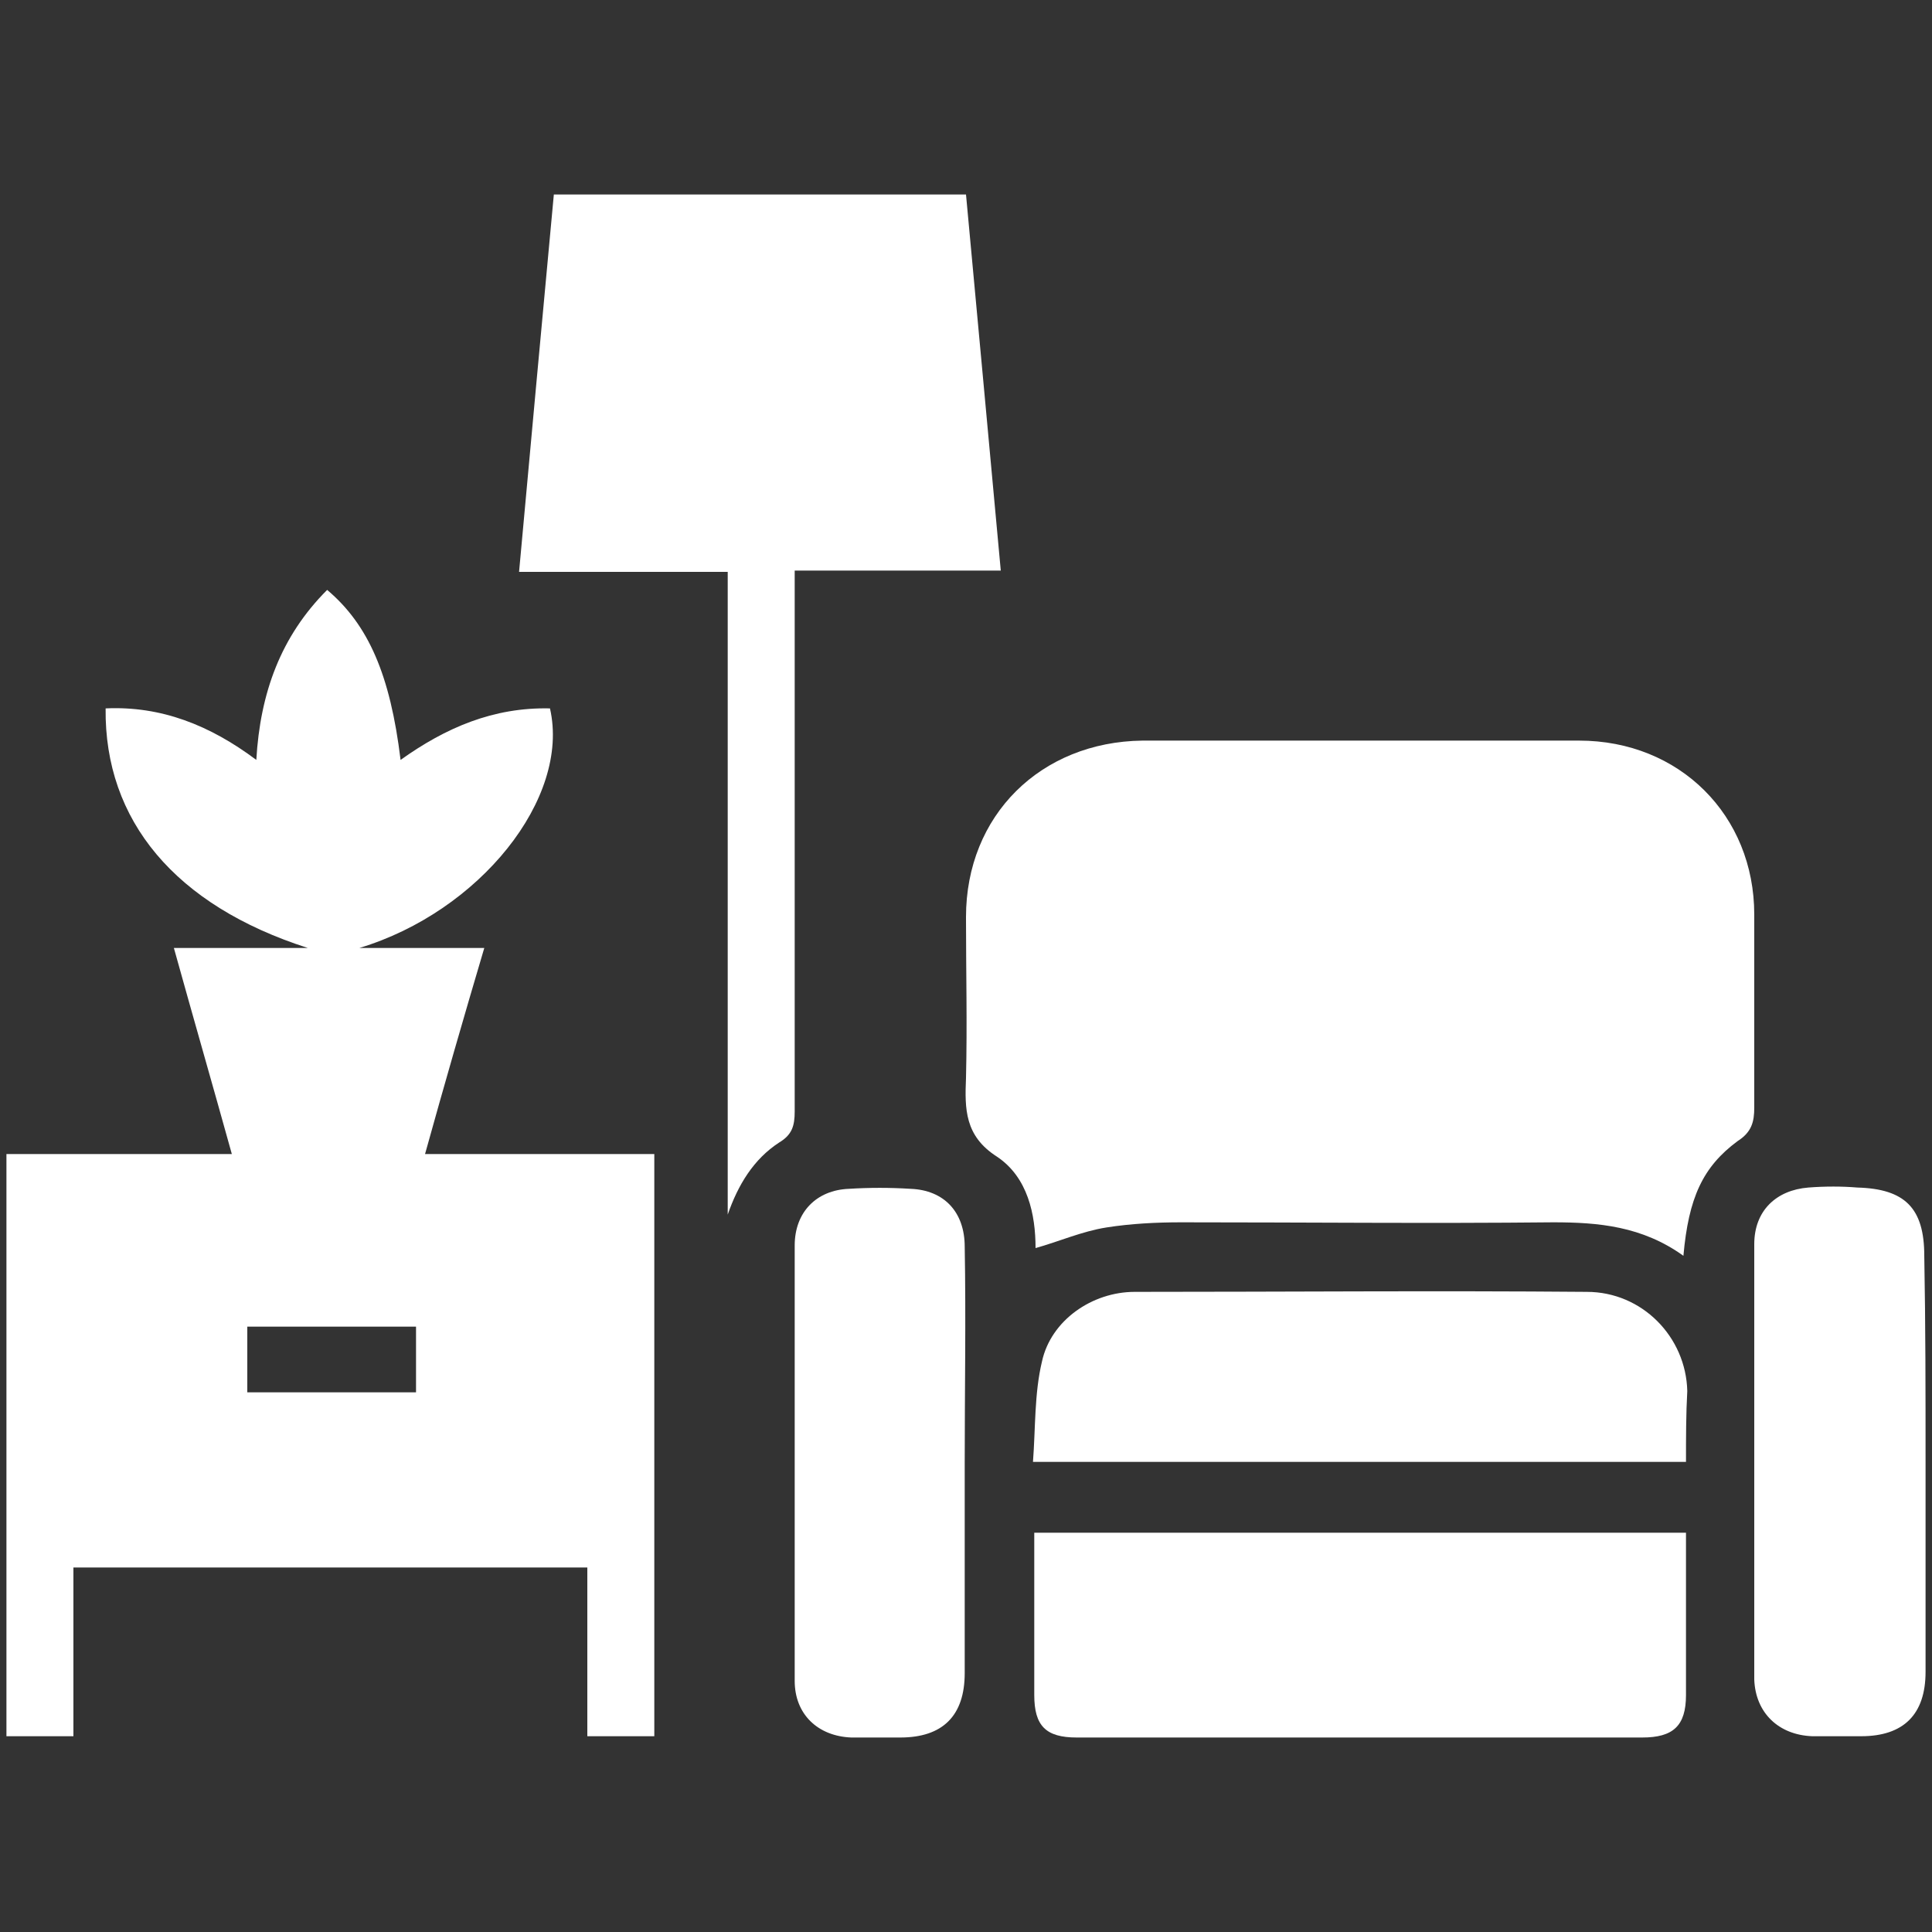
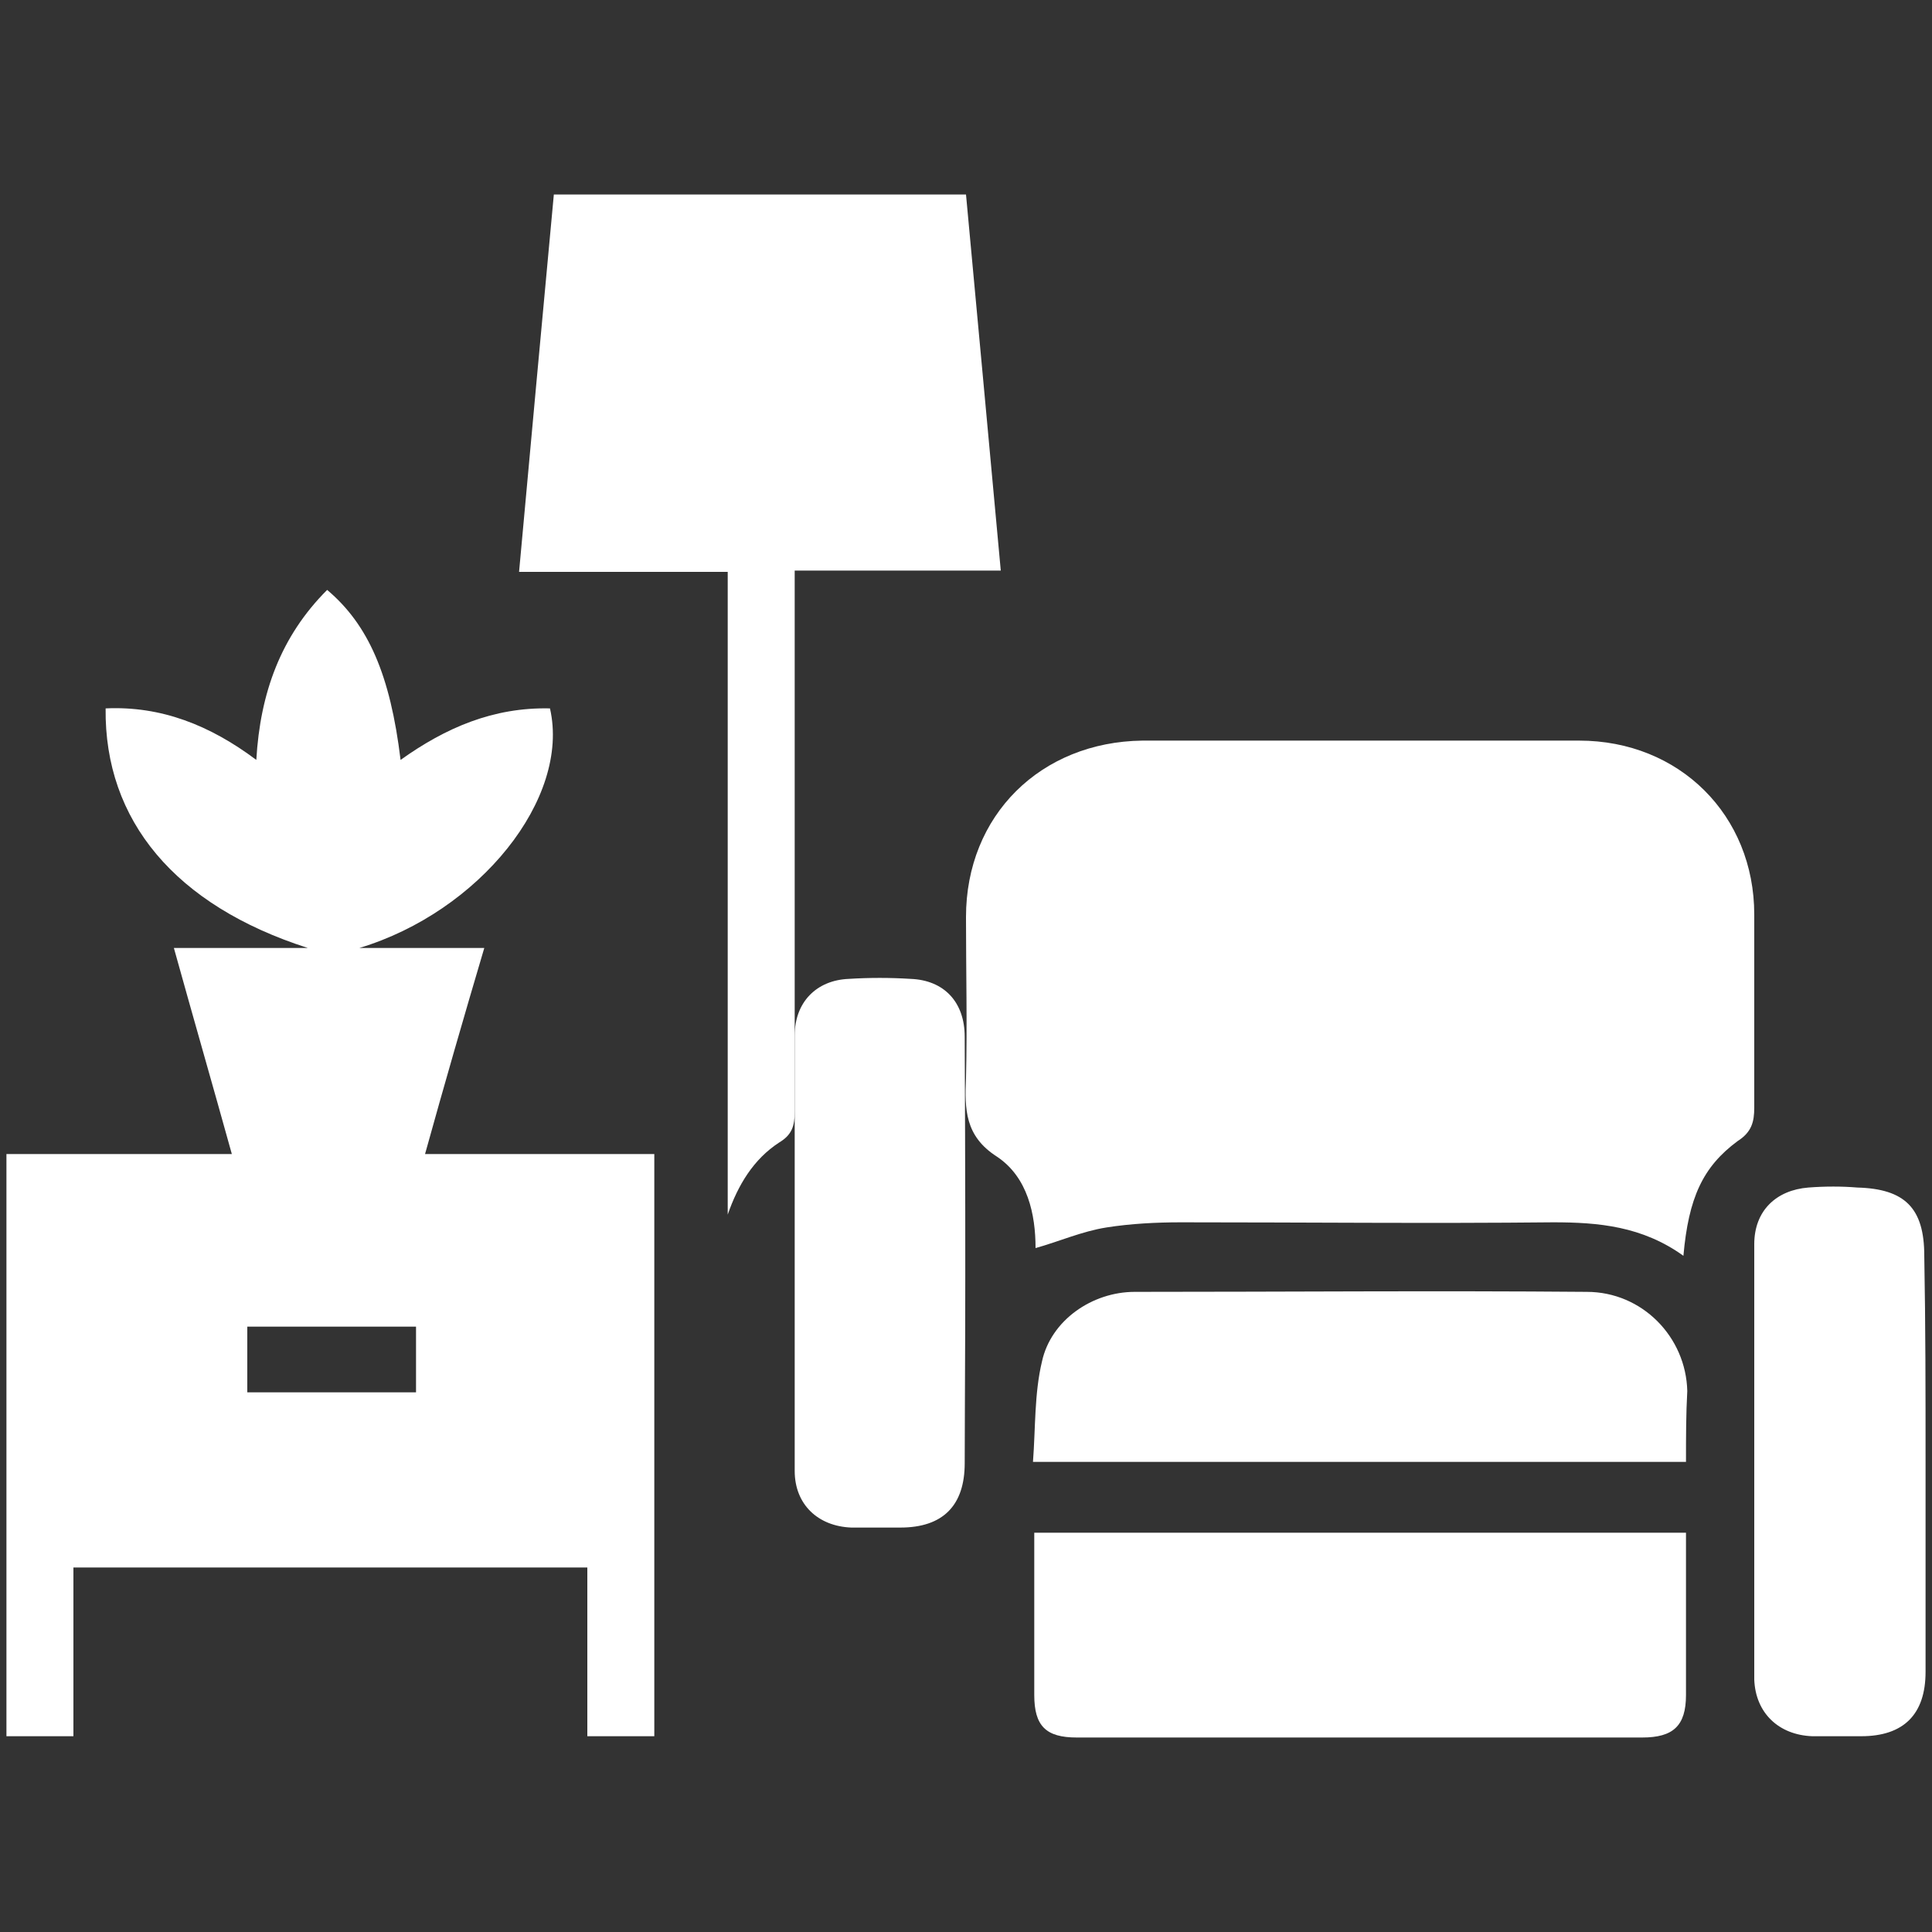
<svg xmlns="http://www.w3.org/2000/svg" version="1.1" id="Layer_1" x="0px" y="0px" viewBox="0 0 150 150" style="enable-background:new 0 0 150 150;" xml:space="preserve">
  <rect x="0" y="0" width="150" height="150" fill="#333333" stroke="none" />
  <style type="text/css">
	.st0{fill:#FFFFFF;}
</style>
  <g>
    <path class="st0" d="M331.3,60.9c-2.9-1.5-4-3.5-3-5.9c0.3-0.7,0.9-1.4,1.4-2c9.7-9.3,19.5-18.5,29.3-27.8c0.4-0.4,1.2-0.7,1.8-0.7   c5.2-0.1,10.4-0.1,15.6,0c0.6,0,1.4,0.3,1.8,0.7c9.8,9.3,19.6,18.6,29.4,27.9c2.8,2.7,2.1,5.9-1.7,7.8c-0.6,0-1.3,0-1.9,0   c-1-0.7-2.1-1.3-3-2.1c-8.8-8.3-17.5-16.6-26.2-24.9c-0.5-0.5-1-0.9-1.7-1.6c0,0.8,0,1.3,0,1.8c0,5.8,0,11.7,0,17.5   c0,0.7,0,1.4-0.2,2.1c-0.6,2.7-3.6,4.1-6.1,2.8c-1.8-0.9-2.5-2.5-2.4-4.5c0-6,0-12.1,0-18.1c0-0.5,0-0.9-0.1-1.6   c-0.5,0.5-0.8,0.8-1.1,1c-8.9,8.4-17.8,16.9-26.7,25.3c-0.9,0.9-2.1,1.5-3.1,2.2C332.6,60.9,332,60.9,331.3,60.9z" />
    <path class="st0" d="M314.9,18.2c0-28.5,0-56.8,0-85.3c35.9,0,71.7,0,107.5,0c0,28.4,0,56.8,0,85.3   C386.6,18.2,350.9,18.2,314.9,18.2z" />
-     <path class="st0" d="M368.7-73c-17.7,0-35.5,0-53.2,0c-1,0-2.1-0.1-3-0.5c-1.8-0.8-2.7-2.8-2.3-4.8c0.4-1.8,2.1-3.3,3.9-3.4   c0.3,0,0.6,0,1,0c35.7,0,71.4,0,107.1,0c3.2,0,5.1,1.9,5,4.7c-0.1,2.1-1.7,3.8-3.8,4c-0.6,0.1-1.2,0-1.8,0   C404-73,386.3-73,368.7-73z" />
  </g>
  <g>
    <path class="st0" d="M618.7,220.9c-0.2,0.5-0.4,1.1-0.6,1.6c-1.3,4-4.9,6.8-9,7c-2.9,0.1-5.7,0-8.6,0.1c-0.7,0-1-0.3-1.1-1   c-0.4-3.8-1-7.6-1.4-11.4c-0.6-4.7-3.8-7.9-8.6-8.2c-0.3,0-0.6,0-0.9,0c-30.3,0-60.7,0-91,0c-2.7,0-5,0.7-7,2.7   c-1.5,1.5-2.3,3.4-2.5,5.5c-0.5,3.8-1,7.6-1.4,11.4c-0.1,0.8-0.4,1.1-1.2,1.1c-2.7,0-5.4,0.1-8.1-0.1c-5.7-0.3-9.9-4.7-9.9-10.4   c0-11.3,0-22.7,0-34c0-4.3,0-8.6,0-12.9c0-6,4.3-10.4,10.4-10.6c0.3,0,0.7,0,1,0c42.9,0,85.7,0,128.6,0c4.2,0,7.6,1.4,9.9,5.1   c0.7,1.1,1,2.4,1.5,3.6C618.7,187.2,618.7,204,618.7,220.9z M574.7,198.6c0-2.6-2-4.6-4.6-4.6c-2.5,0-4.6,2.1-4.6,4.6   c0,2.5,2.1,4.6,4.6,4.6C572.7,203.2,574.7,201.1,574.7,198.6z M583.4,194c-2.5,0-4.6,2.2-4.5,4.7c0.1,2.5,2.2,4.6,4.7,4.5   c2.5,0,4.5-2.1,4.5-4.7C588,195.9,585.9,193.9,583.4,194z" />
    <path class="st0" d="M590.6,229.5c-31.9,0-63.5,0-95.2,0c0.5-3.9,1-7.8,1.5-11.7c30.8,0,61.5,0,92.3,0   C589.6,221.7,590.1,225.5,590.6,229.5z" />
    <path class="st0" d="M542.9,126.6c6.9,0,13.6,1.2,19.6,5c1.2,0.8,2.1,1.8,2.3,3.2c0.3,1.8-0.3,3.3-1.8,4.4c-1.5,1-3.2,1.1-4.7,0.2   c-7.8-4.8-16.1-5-24.6-2.8c-1.9,0.5-3.7,1.4-5.3,2.4c-2.4,1.4-5,1.2-6.4-0.9c-1.5-2.1-0.9-4.8,1.4-6.4c4.8-3.3,10.2-4.7,16-5.2   C540.5,126.5,541.7,126.6,542.9,126.6z" />
    <path class="st0" d="M543.1,142.5c4.3,0,8.4,0.9,12.1,3.5c1.6,1.2,2.1,2.8,1.7,4.7c-0.4,1.9-1.7,3.1-3.6,3.2   c-1,0.1-2.2-0.3-3.2-0.7c-4.8-2.5-9.5-2.6-14.2,0.1c-2.2,1.3-4.8,0.8-6.1-1.2c-1.4-2-0.8-4.7,1.3-6.2   C534.6,143.3,538.6,142.5,543.1,142.5z" />
  </g>
  <g>
-     <path class="st0" d="M599.3-261c-2.1,6.3-4.2,12.5-6.3,18.8c-2.3,6.8-4.5,13.5-6.8,20.3c-1.3,3.9-3.6,5.6-7.7,5.6   c-9.5,0-18.9,0-28.4,0c-3.7,0-6.7-2.6-7.1-6c-0.5-3.7,1.6-7.1,5.2-8.1c0.9-0.2,1.9-0.3,2.9-0.3c6.9,0,13.8-0.1,20.7,0   c1.8,0,2.4-0.6,2.9-2.2c6.3-19.1,12.7-38.2,19-57.3c1.5-4.4,4.9-6.7,8.9-5.7c2.9,0.7,4.7,2.6,5.4,5.5c2.5,11.1,5,22.2,7.4,33.3   c5.3,23.6,10.5,47.2,15.9,71.4c0.4-1,0.6-1.5,0.8-2c4.2-12.5,8.3-25,12.5-37.5c1.3-4,3.6-5.6,7.8-5.6c9.4,0,18.8,0,28.2,0   c3.5,0,6.3,2.2,7.1,5.5c0.8,3.1-0.6,6.5-3.5,8c-1.3,0.6-2.8,0.9-4.2,1c-7,0.1-14,0.1-21.1,0c-1.5,0-2.2,0.4-2.7,1.9   c-6.3,19.2-12.7,38.3-19.1,57.4c-1,3-2.7,5.2-6,5.8c-4,0.7-7.4-1.6-8.3-5.7c-3-13.1-5.9-26.3-8.8-39.4   c-4.8-21.4-9.5-42.7-14.3-64.1c0-0.2-0.1-0.4-0.2-0.6C599.6-261,599.4-261,599.3-261z" />
-   </g>
+     </g>
  <g>
    <path class="st0" d="M393.7-328.5c2.3,1.2,3.7,3.1,5.1,5.1c10.5,15.7,21.1,31.3,30.5,47.6c5.5,9.4,10.4,19.1,14.3,29.3   c4.8,12.8,3.7,25.3-1.8,37.6c-4.9,10.9-12.7,19.2-23.1,24.9c-9.3,5.1-19.4,7.4-30,6.6c-11.6-0.8-21.9-4.9-30.8-12.3   c-9.2-7.6-15.2-17.3-18.1-28.9c-2.4-9.4-1.8-18.6,1.5-27.7c3.7-10,8.6-19.5,13.9-28.8c9.8-16.9,20.6-33.1,31.5-49.2   c1.2-1.8,2.8-3.3,4.8-4.2C392.4-328.5,393.1-328.5,393.7-328.5z M438.4-227.6c0.2-4-0.9-6.1-3.5-7.3c-2.5-1.2-4.9-1-7.1,0.7   c-1.8,1.4-2.3,3.5-2.5,5.6c-0.5,6-2.5,11.4-5.9,16.3c-2.9,4.1-6.6,7.1-10.8,9.7c-3.3,2.1-4.1,5.8-2.1,9.1c1.9,3.1,5.7,4,9,1.9   c2.2-1.4,4.4-2.8,6.4-4.5C432.2-204.7,437.3-215.8,438.4-227.6z" />
  </g>
  <g>
    <path class="st0" d="M286.9-260.4c-0.6,4.4-3.2,7.5-6.2,10.4c-5.2,5-10.2,10.1-15.3,15.1c-3.4,3.3-5.2,7.2-4.9,12   c0.2,2.9,0.1,5.9,0.1,8.8c0,0.4,0,0.9,0,1.4c-10.5,0-20.9,0-31.4,0c-0.1-0.3-0.1-0.5-0.1-0.8c0-10.4-0.1-20.8,0.2-31.1   c0.2-7.2,2.5-13.8,8.2-18.6c2.2-1.8,4.7-3.4,7.4-4.4c3.6-1.4,6.6-3.6,9.3-6.3c2.4-2.4,4.8-4.9,7.4-7.1c1.9-1.7,4.3-2.7,6.9-2.4   c5.3,0.5,8.4,5.8,6.3,10.9c-0.7,1.7-1.9,3.3-3.1,4.7c-3.2,3.4-6.5,6.6-9.8,9.9c-2.3,2.3-2.3,5.2-0.2,7.5c0.1,0,0.2,0,0.2-0.1   c5.1-5.1,10.3-10.1,15.2-15.4c4.2-4.6,4.8-11.2,2-16.2c-1.9-3.3-4.8-5.4-8.6-6.2c-0.4-0.1-0.8-0.2-1.2-0.3c0.3-1.1,0.4-2.1,0.8-3.1   c1.6-4.6,1.3-9.5,1.9-14.2c0.6-4.6,1.4-9.2,4.2-13.1c0.9-1.3,2.1-2.5,3.5-3.2c2.9-1.6,6-0.3,7.3,2.8c0.1,0.2,0.2,0.5,0.3,0.7   C286.9-299.4,286.9-279.9,286.9-260.4z" />
    <path class="st0" d="M168.1-288.8c-2.8,0.5-5.1,1.3-7,3c-4.4,3.7-5.8,9.5-3.8,14.9c0.9,2.4,2.3,4.5,4.1,6.4   c4.5,4.5,9.1,9.1,13.6,13.6c0.1,0.1,0.3,0.2,0.4,0.3c2.2-2,2.2-5.1-0.1-7.4c-2.7-2.7-5.4-5.4-8.1-8.1c-1.9-1.9-3.9-3.8-4.9-6.4   c-1.9-5.2,1.1-10.5,6.4-11c2.6-0.2,4.8,0.8,6.8,2.3c1.8,1.4,3.4,3,5,4.6c1.5,1.5,2.9,3,4.4,4.5c1.8,1.8,4,3.1,6.4,4   c9.5,3.4,14.6,10.3,16.2,20.1c0.3,2,0.4,4,0.4,6c0.1,9.4,0,18.8,0,28.2c0,0.3,0,0.6-0.1,1c-10.5,0-20.9,0-31.5,0   c0-0.4-0.1-0.9-0.1-1.3c0-3.1,0-6.2,0.1-9.4c0.2-4.5-1.4-8.1-4.5-11.1c-5.8-5.7-11.5-11.4-17.3-17.1c-3.2-3.1-4.7-6.8-4.7-11.2   c0-18.2,0-36.3,0-54.5c0-2.3,0.8-4.2,2.9-5.3c2.2-1.1,4.2-0.6,6,0.9c0.8,0.7,1.6,1.5,2.2,2.4c2.6,3.9,3.6,8.4,4.1,13   C165.8-300.4,165.8-294.5,168.1-288.8z" />
    <path class="st0" d="M218.5-265.3c-0.4-0.3-0.6-0.6-0.9-0.8c-9.6-9.6-19.2-19.2-28.8-28.8c-6.2-6.2-7.8-15-4.2-22.5   c5-10.3,17.5-14.2,27.5-8.3c2.3,1.3,4.3,3.2,6.8,5.1c0.2-0.3,0.6-1,1.1-1.5c6.3-6.2,15.2-8,22.7-4.7c11.9,5.2,15.3,21.1,6.5,30.6   c-4.6,4.9-9.4,9.6-14.2,14.3C229.5-276.4,224.1-270.9,218.5-265.3z" />
  </g>
  <g>
    <path class="st0" d="M5.7,121.7c0,4.4,0,8.7,0,13.1c-1.8,0-3.4,0-5.2,0c0-15,0-30,0-45.2c5.8,0,11.6,0,17.5,0   c-1.5-5.4-3-10.6-4.5-16c3.5,0,6.7,0,10.4,0C13.6,70.3,8.1,63.7,8.2,55c4.3-0.2,8.1,1.3,11.7,4c0.3-5.2,1.9-9.6,5.5-13.2   c3.2,2.7,4.9,6.6,5.7,13.2c3.5-2.5,7.2-4.1,11.6-4c1.6,7-5.5,15.8-14.8,18.6c3.2,0,6.4,0,9.7,0c-1.6,5.4-3.1,10.6-4.6,16   c6,0,11.8,0,17.8,0c0,15.1,0,30.1,0,45.2c-1.7,0-3.4,0-5.2,0c0-4.4,0-8.7,0-13.1C32.3,121.7,19.1,121.7,5.7,121.7z M32.3,103   c-4.5,0-8.8,0-13.1,0c0,1.8,0,3.5,0,5.1c4.4,0,8.7,0,13.1,0C32.3,106.4,32.3,104.8,32.3,103z" />
    <path class="st0" d="M130.7,97.5c-3.2-2.3-6.6-2.6-10.1-2.6c-9.6,0.1-19.3,0-28.9,0c-1.9,0-3.9,0.1-5.8,0.4   c-1.9,0.3-3.7,1.1-5.5,1.6c0-2.6-0.6-5.5-3-7.1c-2.5-1.6-2.5-3.7-2.4-6.1c0.1-4.2,0-8.3,0-12.5c0-7.9,5.8-13.6,13.7-13.7   c11.3,0,22.6,0,33.9,0c7.8,0,13.6,5.8,13.6,13.5c0,5,0,10,0,15c0,1.1-0.2,1.9-1.3,2.6C132.2,90.6,131.1,93,130.7,97.5z" />
    <path class="st0" d="M40.3,44.4c0.9-9.9,1.8-19.6,2.7-29.3c10.7,0,21.3,0,32,0c0.9,9.7,1.8,19.4,2.7,29.2c-5.3,0-10.6,0-16,0   c0,0.8,0,1.4,0,1.9c0,13.4,0,26.7,0,40.1c0,1.1-0.2,1.8-1.2,2.4c-2,1.3-3.2,3.3-4,5.6c0-16.6,0-33.2,0-49.9   C51,44.4,45.8,44.4,40.3,44.4z" />
    <path class="st0" d="M80.3,119c16.9,0,33.7,0,50.6,0c0,2.8,0,5.5,0,8.3c0,1.4,0,2.9,0,4.3c0,2.4-1,3.3-3.4,3.3   c-10.9,0-21.7,0-32.6,0c-3.8,0-7.5,0-11.3,0c-2.4,0-3.3-0.9-3.3-3.3C80.3,127.4,80.3,123.3,80.3,119z" />
    <path class="st0" d="M130.9,113.5c-16.9,0-33.6,0-50.7,0c0.2-2.6,0.1-5.3,0.7-7.8c0.7-3.2,3.9-5.4,7.2-5.4c11.7,0,23.4-0.1,35.1,0   c4.3,0,7.7,3.5,7.8,7.7C130.9,109.8,130.9,111.6,130.9,113.5z" />
-     <path class="st0" d="M74.9,113.6c0,5.4,0,10.9,0,16.3c0,3.3-1.7,5-5,5c-1.3,0-2.6,0-3.8,0c-2.6-0.1-4.4-1.8-4.4-4.4   c0-11.3,0-22.5,0-33.8c0-2.6,1.7-4.3,4.2-4.4c1.6-0.1,3.2-0.1,4.8,0c2.6,0.1,4.2,1.8,4.2,4.5C75,102.4,74.9,108,74.9,113.6z" />
+     <path class="st0" d="M74.9,113.6c0,3.3-1.7,5-5,5c-1.3,0-2.6,0-3.8,0c-2.6-0.1-4.4-1.8-4.4-4.4   c0-11.3,0-22.5,0-33.8c0-2.6,1.7-4.3,4.2-4.4c1.6-0.1,3.2-0.1,4.8,0c2.6,0.1,4.2,1.8,4.2,4.5C75,102.4,74.9,108,74.9,113.6z" />
    <path class="st0" d="M149.5,113.5c0,5.4,0,10.9,0,16.3c0,3.3-1.7,5-5,5c-1.3,0-2.6,0-3.8,0c-2.6-0.1-4.4-1.8-4.5-4.4   c0-11.3,0-22.5,0-33.8c0-2.6,1.7-4.2,4.2-4.4c1.3-0.1,2.6-0.1,3.8,0c3.7,0.1,5.2,1.6,5.2,5.3C149.5,102.9,149.5,108.2,149.5,113.5z   " />
  </g>
</svg>